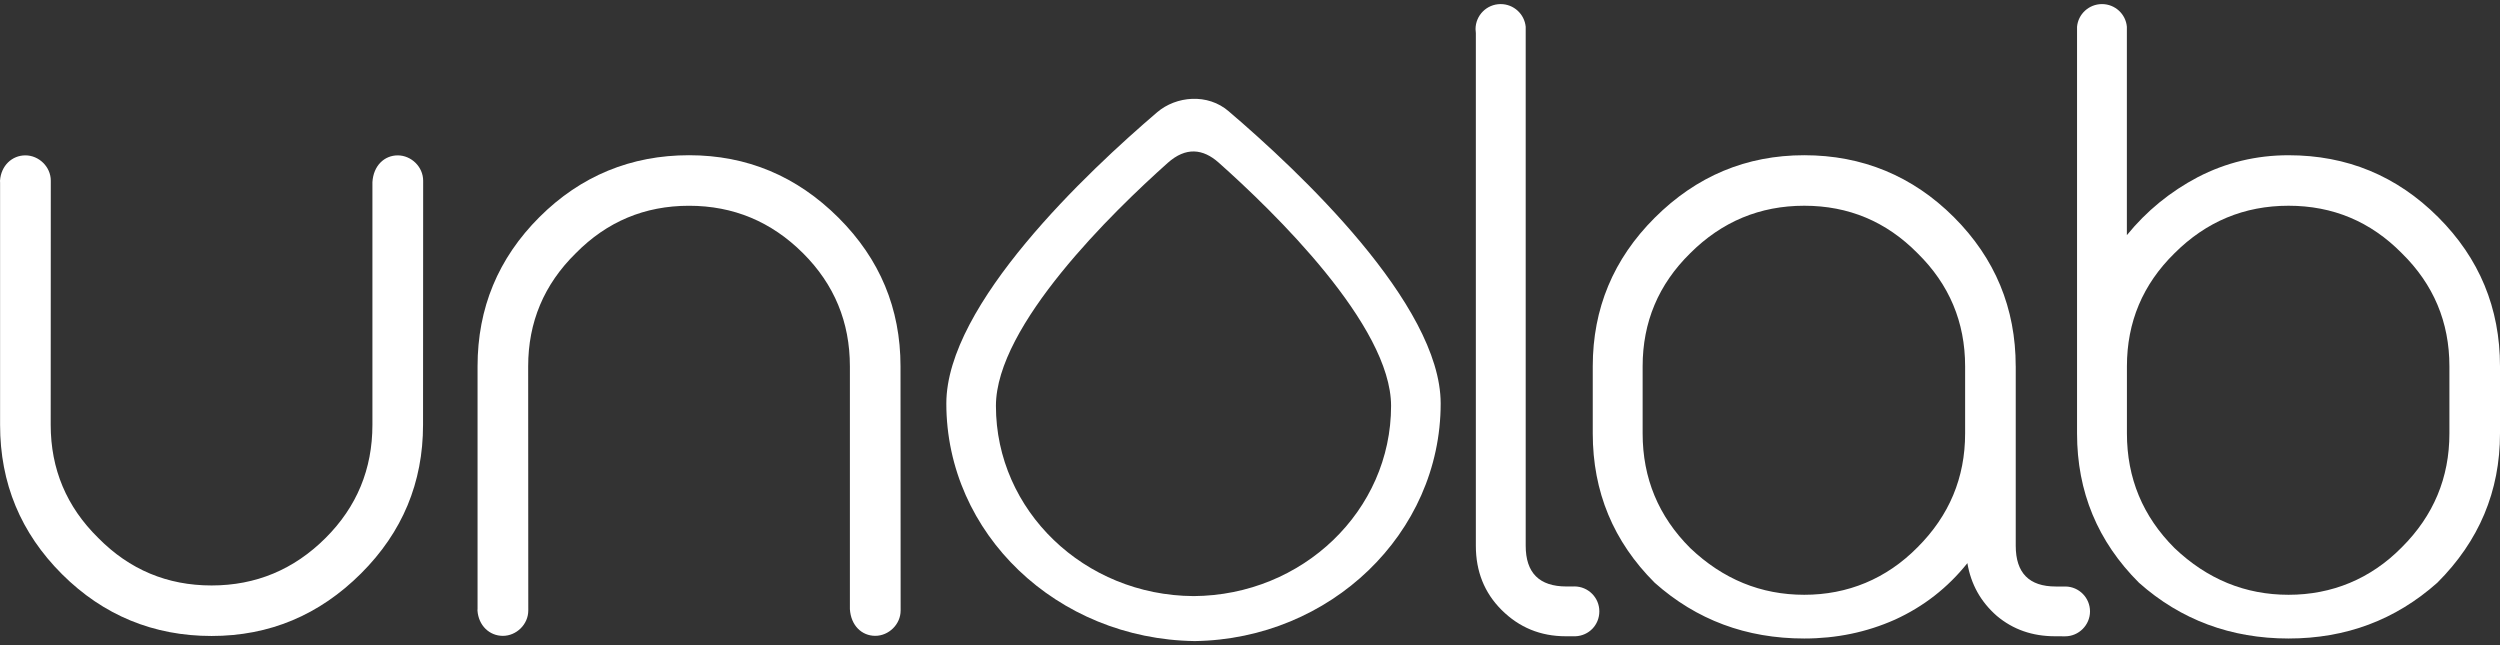
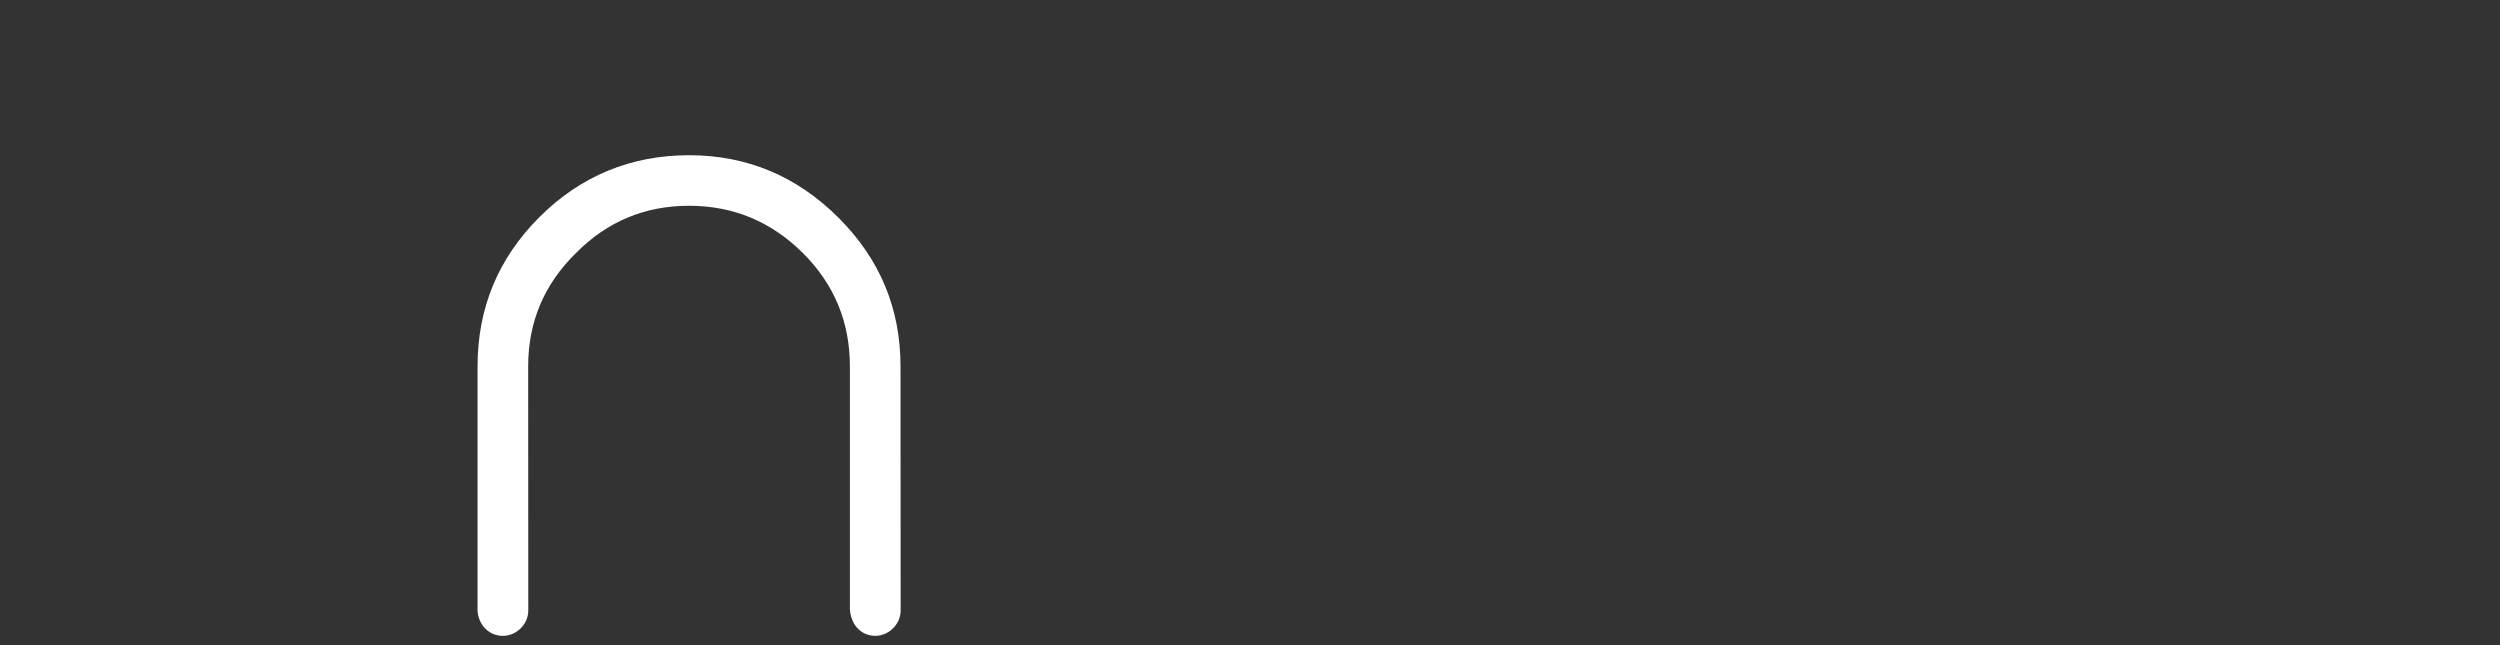
<svg xmlns="http://www.w3.org/2000/svg" width="186" height="48" viewBox="0 0 186 48" fill="none">
  <rect x="0" y="0" width="186" height="48" fill="#333333" stroke="none" />
  <path d="M35.524 45.421C35.6 46.542 36.417 47.308 37.414 47.308C38.411 47.308 39.304 46.464 39.304 45.421L39.296 27.258C39.296 23.967 40.475 21.161 42.836 18.842C45.158 16.486 47.967 15.309 51.264 15.309C54.561 15.309 57.391 16.488 59.749 18.842C62.072 21.161 63.232 23.967 63.232 27.258V45.313C63.304 46.542 64.121 47.306 65.118 47.306C66.115 47.306 67.007 46.462 67.007 45.419L66.998 27.256C66.998 22.954 65.462 19.271 62.391 16.205C59.282 13.102 55.573 11.549 51.264 11.549C46.955 11.549 43.21 13.083 40.137 16.148C37.065 19.216 35.53 22.916 35.53 27.256V45.281L35.524 45.417V45.421Z" fill="white" />
-   <path d="M88.796 44.35C96.924 44.303 103.496 37.986 103.496 30.202C103.496 24.208 94.742 15.722 90.67 12.099C89.498 11.057 88.224 10.922 86.883 12.116C82.81 15.749 74.097 24.215 74.097 30.2C74.097 37.984 80.668 44.301 88.796 44.349M91.433 8.296C96.569 12.674 107.186 22.619 107.186 30.02C107.186 39.692 98.969 47.554 88.891 47.696C78.622 47.554 70.407 39.694 70.407 30.02C70.407 22.649 80.933 12.757 86.093 8.351C87.502 7.147 89.852 6.916 91.433 8.294" fill="white" />
-   <path d="M0 13.445C0.076 12.325 0.893 11.559 1.89 11.559C2.887 11.559 3.779 12.402 3.779 13.445L3.772 31.608C3.772 34.9 4.951 37.705 7.311 40.024C9.634 42.38 12.443 43.558 15.74 43.558C19.036 43.558 21.866 42.378 24.225 40.024C26.547 37.705 27.708 34.9 27.708 31.608V13.553C27.78 12.325 28.596 11.56 29.593 11.56C30.59 11.56 31.483 12.404 31.483 13.447L31.474 31.61C31.474 35.912 29.937 39.595 26.866 42.661C23.758 45.764 20.049 47.317 15.74 47.317C11.431 47.317 7.686 45.783 4.613 42.718C1.54 39.65 0.006 35.95 0.006 31.61V13.585L0 13.449V13.445Z" fill="white" />
-   <path d="M113.516 2.169L113.51 1.991V2.315L113.516 2.169ZM116.991 43.636L117.135 43.63C118.159 43.63 118.991 44.459 118.991 45.482C118.991 46.506 118.207 47.295 117.221 47.338H116.49C114.615 47.338 113.024 46.684 111.714 45.376C110.441 44.104 109.803 42.515 109.803 40.608V2.461L109.78 2.169C109.78 1.14 110.616 0.304 111.649 0.304C112.619 0.304 113.421 1.045 113.512 1.991L113.518 2.169L113.512 2.315V40.604C113.512 42.623 114.524 43.634 116.547 43.634H116.993L116.991 43.636Z" fill="white" />
-   <path d="M146.205 27.256C146.205 23.965 145.025 21.159 142.665 18.84C140.342 16.484 137.534 15.307 134.237 15.307C130.94 15.307 128.11 16.486 125.752 18.84C123.391 21.159 122.212 23.965 122.212 27.256V32.248C122.212 35.577 123.391 38.418 125.752 40.775C128.186 43.093 131.014 44.252 134.237 44.252C137.46 44.252 140.342 43.074 142.665 40.718C145.025 38.361 146.205 35.539 146.205 32.248V27.256ZM149.971 27.256V40.606C149.971 42.625 150.964 43.636 152.948 43.636H153.68C154.688 43.653 155.497 44.479 155.497 45.49C155.497 46.5 154.667 47.342 153.642 47.342L152.893 47.338C151.207 47.338 149.766 46.834 148.565 45.823C147.367 44.777 146.636 43.467 146.374 41.897C144.913 43.728 143.113 45.131 140.979 46.104C138.88 47.038 136.633 47.505 134.235 47.505C129.926 47.505 126.217 46.123 123.108 43.355C120.035 40.289 118.501 36.587 118.501 32.248V27.256C118.501 22.954 120.037 19.271 123.108 16.205C126.217 13.102 129.926 11.549 134.235 11.549C138.544 11.549 142.289 13.083 145.362 16.148C148.432 19.216 149.969 22.918 149.969 27.256" fill="white" />
-   <path d="M182.236 27.256C182.236 23.965 181.057 21.159 178.696 18.841C176.374 16.484 173.565 15.307 170.268 15.307C166.971 15.307 164.143 16.486 161.783 18.841C159.422 21.159 158.243 23.965 158.243 27.256V32.248C158.243 35.577 159.424 38.419 161.783 40.775C164.218 43.093 167.047 44.252 170.268 44.252C173.489 44.252 176.375 43.075 178.696 40.718C181.057 38.364 182.236 35.539 182.236 32.248V27.256ZM154.532 32.248V1.991C154.616 1.045 155.419 0.304 156.388 0.304C157.356 0.304 158.158 1.045 158.239 1.991V17.495C159.7 15.699 161.462 14.261 163.522 13.176C165.619 12.092 167.868 11.55 170.266 11.55C174.611 11.55 178.32 13.083 181.393 16.149C184.466 19.216 186 22.919 186 27.256V32.248C186 36.549 184.445 40.252 181.336 43.355C178.225 46.123 174.537 47.505 170.266 47.505C165.995 47.505 162.248 46.123 159.139 43.355C156.067 40.29 154.532 36.587 154.532 32.248Z" fill="white" />
</svg>